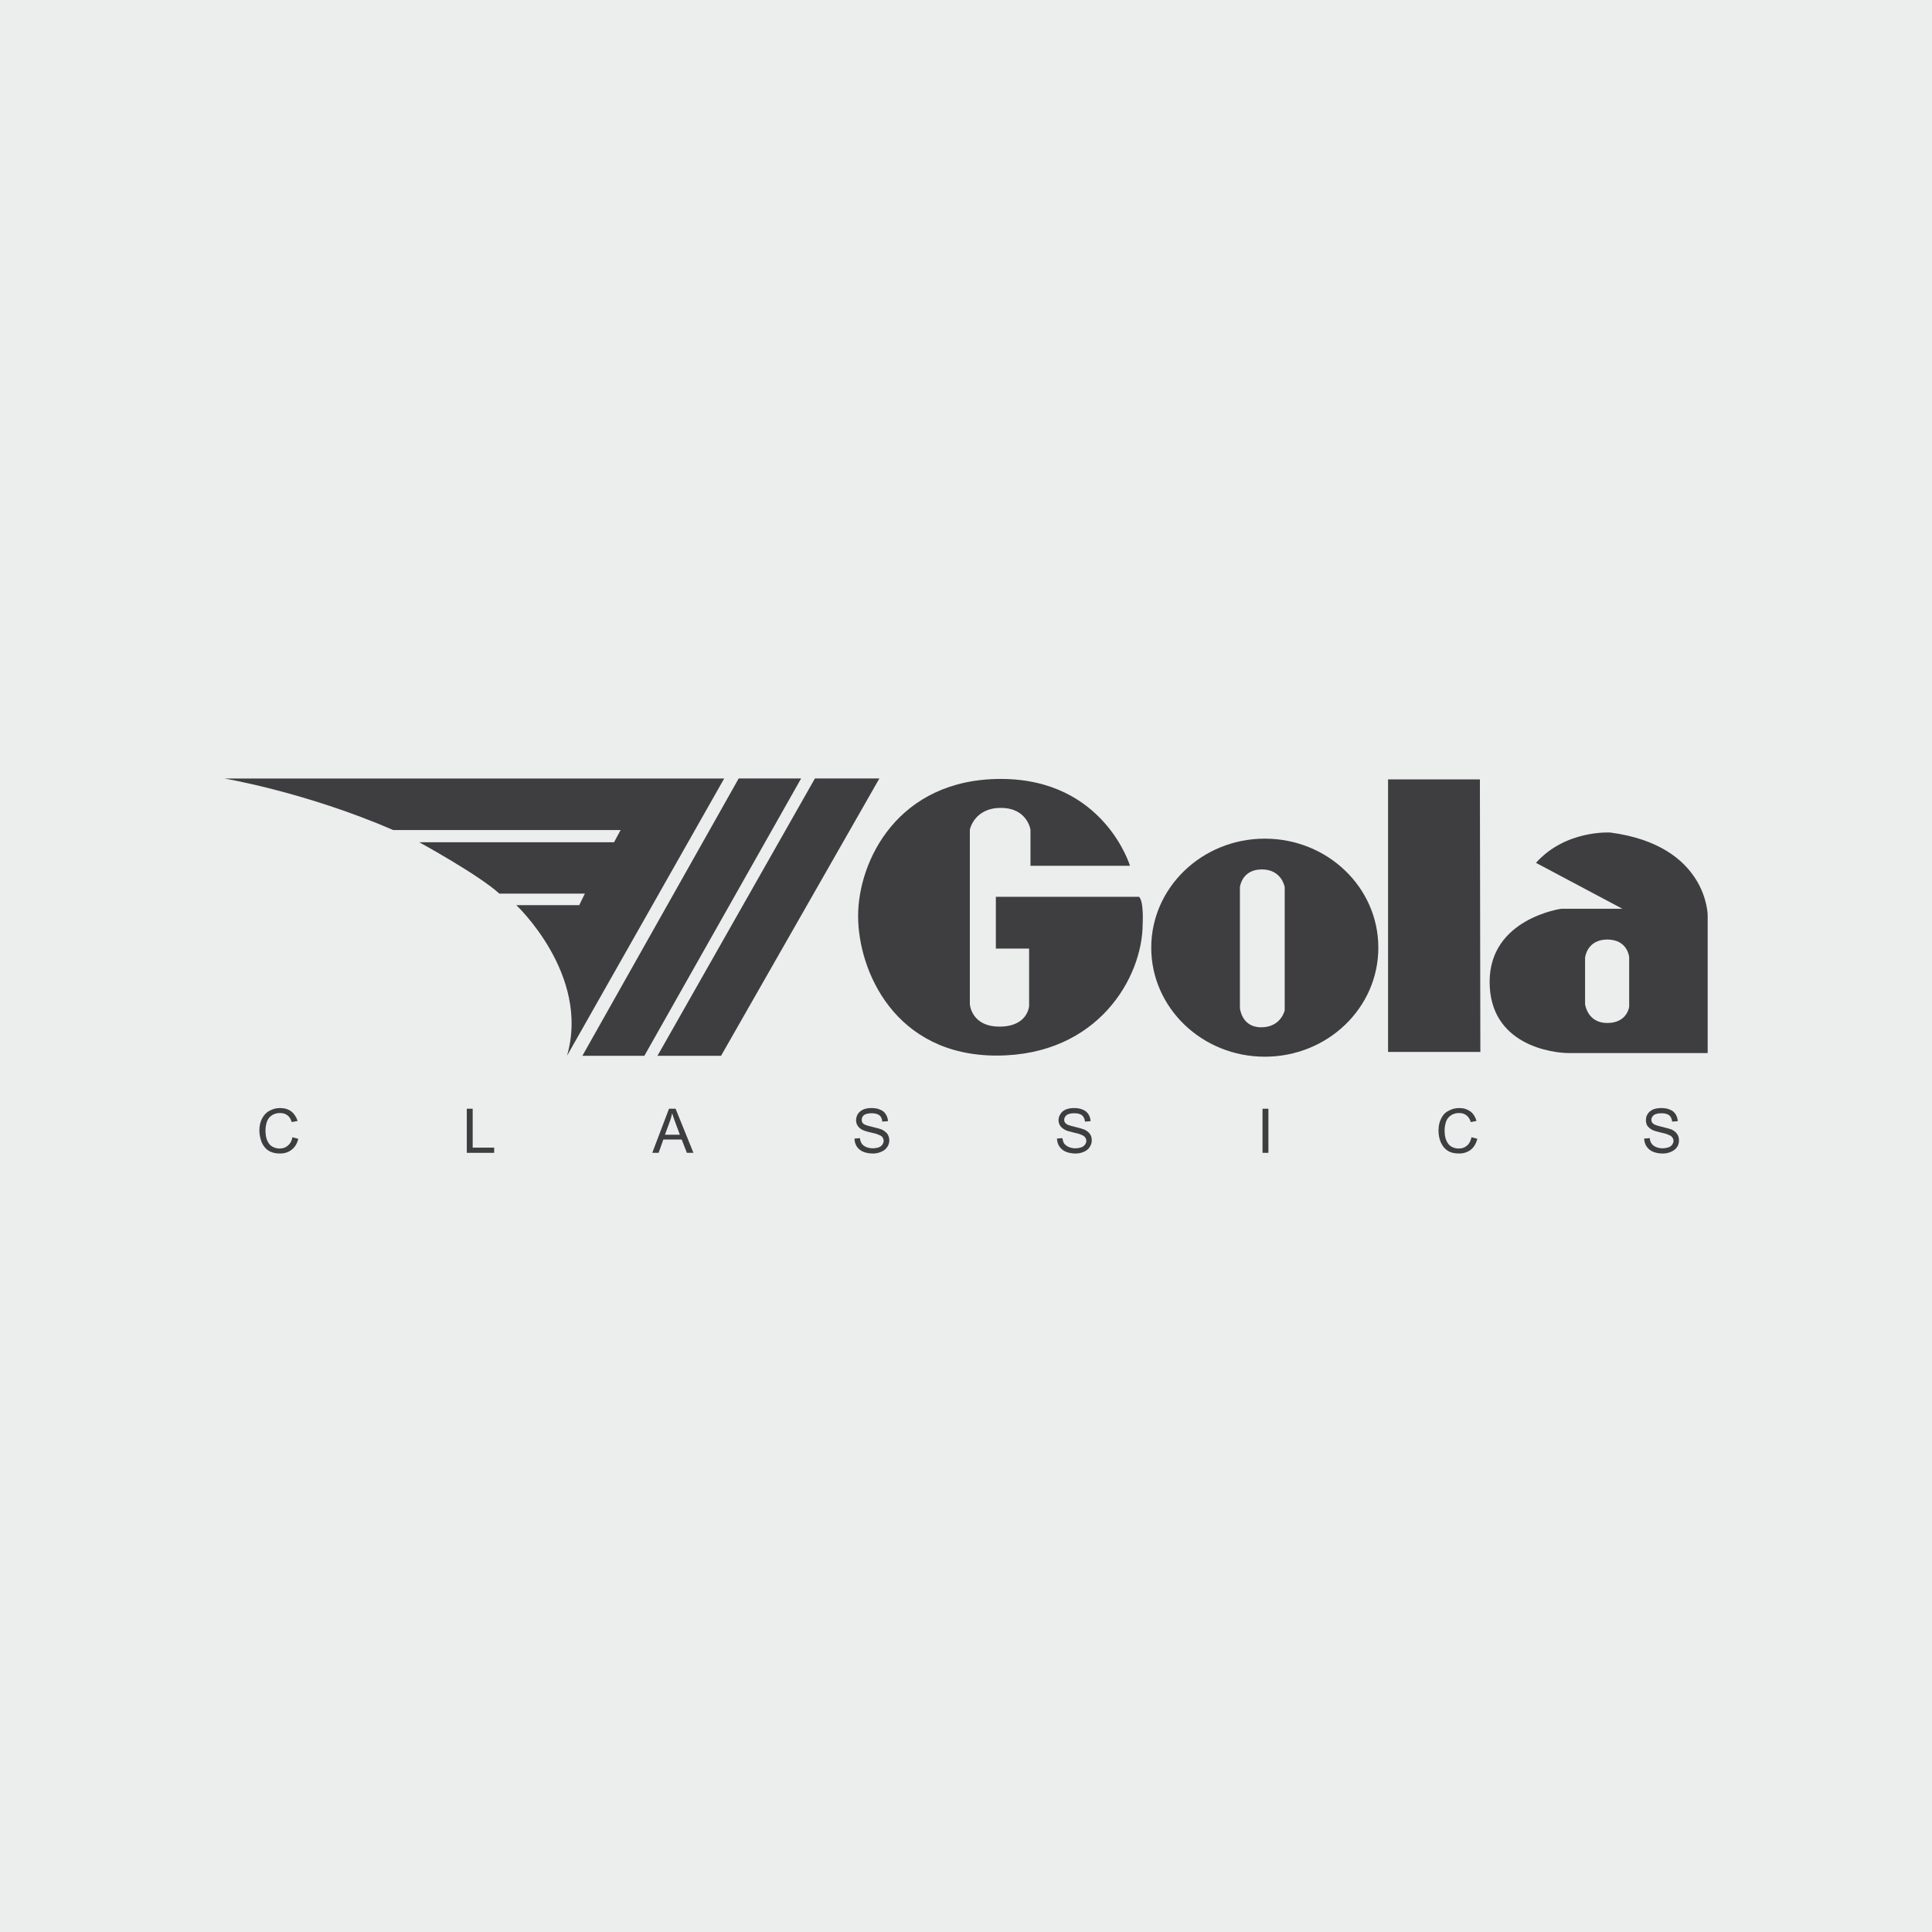
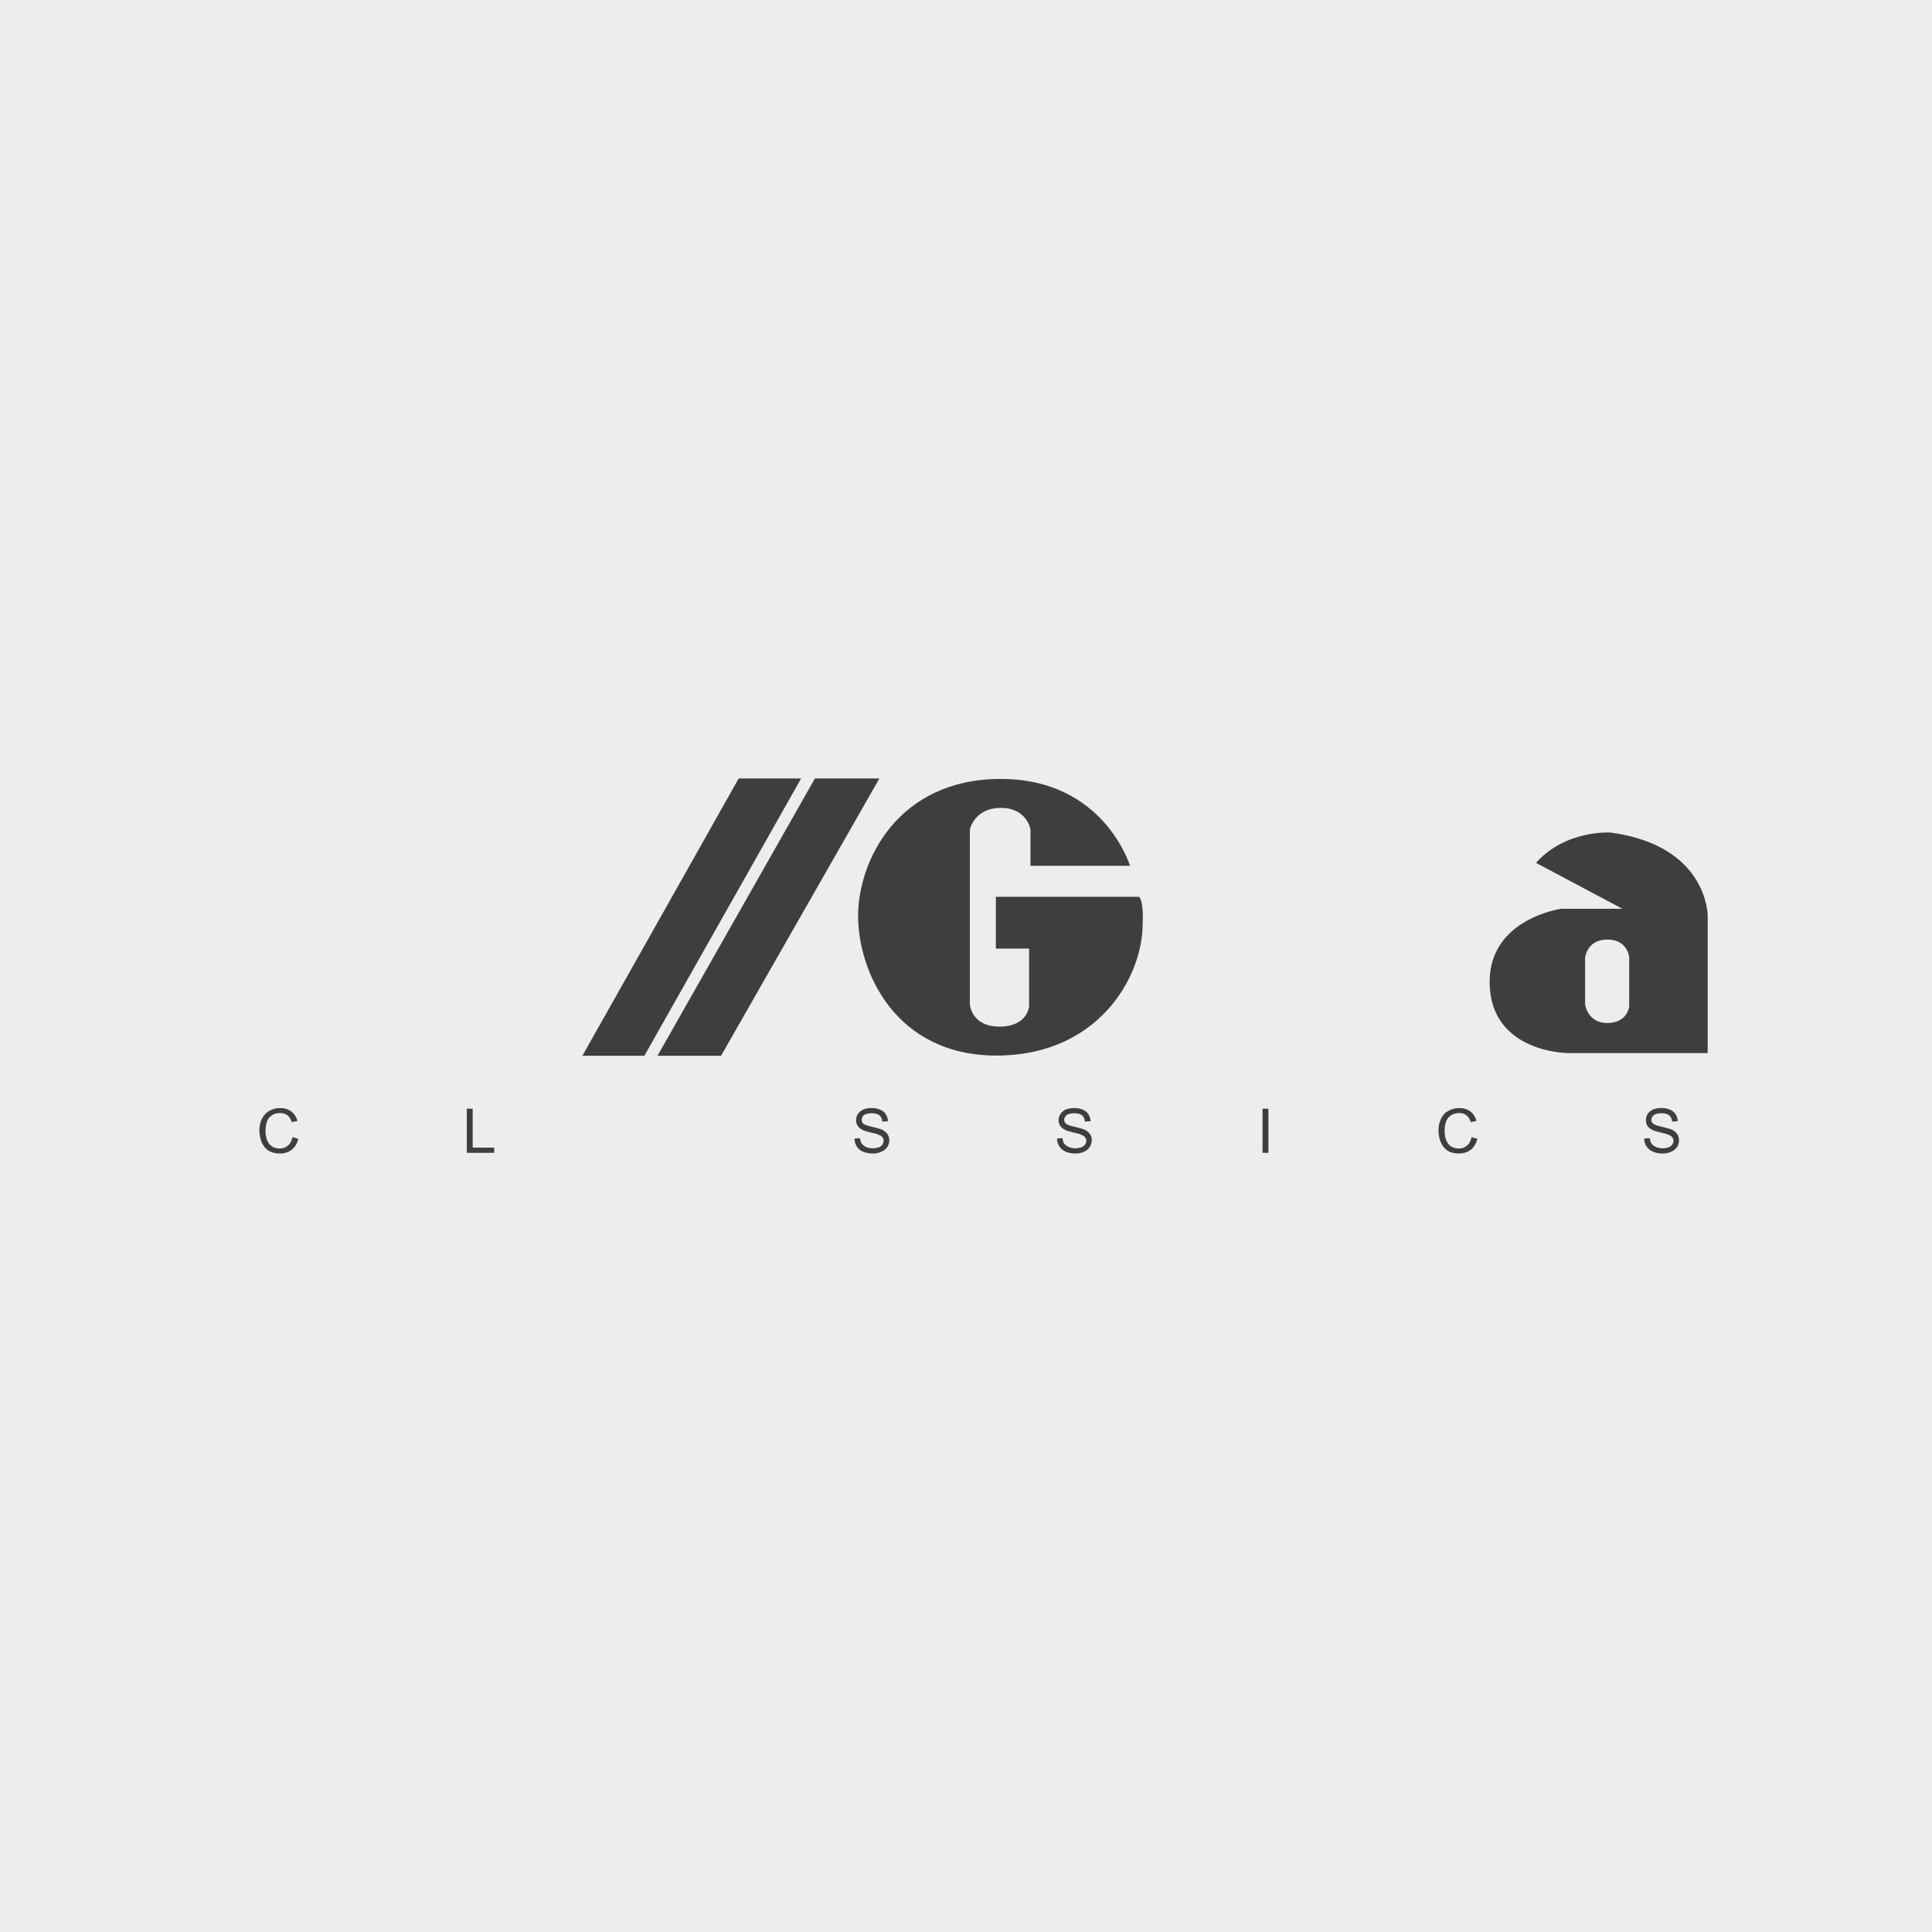
<svg xmlns="http://www.w3.org/2000/svg" version="1.1" viewBox="0 0 800 800">
  <defs>
    <clipPath id="clippath">
      <rect x="92.889" y="322.355" width="614.222" height="155.289" fill="none" stroke-width="0" />
    </clipPath>
    <clipPath id="clippath-1">
      <rect x="92.889" y="322.357" width="614.222" height="155.287" fill="none" stroke-width="0" />
    </clipPath>
  </defs>
  <g id="back">
    <rect width="800" height="800" fill="#eceded" stroke-width="0" />
  </g>
  <g id="Ebene_2" data-name="Ebene 2">
    <g id="Gola">
      <g clip-path="url(#clippath)">
        <g clip-path="url(#clippath-1)">
          <path d="M426.692,358.508h41.211s-10.772-35.966-53.48-35.966-59.099,34.001-59.099,56.76,15.264,57.787,57.32,57.787,60.504-32.5,60.504-54.51c0,0,.56-9.274-1.501-11.239h-59.284v21.447h13.767v23.789s-.467,8.522-12.269,8.522c-11.706,0-12.269-9.27-12.269-9.27v-72.306s1.779-8.989,12.833-8.989c10.957,0,12.269,8.989,12.269,8.989v14.986Z" fill="#3e3d40" fill-rule="evenodd" stroke-width="0" />
-           <path d="M523.726,347.27c-25.947,0-47.019,20.231-47.019,45.144s21.072,45.144,47.019,45.144,47.015-20.138,47.015-45.144-21.072-45.144-47.015-45.144M531.966,418.357s-1.497,7.024-9.741,7.024-8.803-8.055-8.803-8.055v-50.014s.749-7.306,9.085-7.306c8.244,0,9.459,7.306,9.459,7.306v51.045Z" fill="#3e3d40" fill-rule="evenodd" stroke-width="0" />
-           <polygon points="612.794 322.731 574.767 322.731 574.767 435.592 612.983 435.592 612.794 322.731" fill="#3e3d40" fill-rule="evenodd" stroke-width="0" />
          <path d="M666.837,344.738s-18.544-1.216-30.814,12.551l35.777,19.015h-25.287s-29.69,4.025-29.69,30.25,25.943,29.505,32.967,29.505h57.32v-57.042s0-28.938-40.273-34.279M674.61,416.859s-.749,6.742-9.085,6.742c-8.244,0-9.178-7.773-9.178-7.773v-19.293s.749-7.495,9.178-7.495c8.522,0,9.085,7.306,9.085,7.306v20.513Z" fill="#3e3d40" fill-rule="evenodd" stroke-width="0" />
          <polygon points="364.127 322.356 298.568 437.181 272.246 437.181 337.436 322.356 364.127 322.356" fill="#3e3d40" fill-rule="evenodd" stroke-width="0" />
          <polygon points="331.722 322.356 305.871 322.356 241.153 437.181 266.814 437.181 331.722 322.356" fill="#3e3d40" fill-rule="evenodd" stroke-width="0" />
-           <path d="M234.783,437.183l65.093-114.825H92.887s33.623,5.619,69.963,21.354h94.127l-2.713,5.056h-80.642s24.635,13.489,33.156,21.262h35.402l-2.339,4.778h-26.039s30.721,28.845,20.98,62.376" fill="#3e3d40" fill-rule="evenodd" stroke-width="0" />
          <path d="M121.08,470.901l2.435.656c-.467,1.964-1.405,3.466-2.717,4.496-1.312,1.03-2.902,1.59-4.871,1.59-1.872,0-3.466-.374-4.774-1.216-1.22-.749-2.157-1.968-2.81-3.466-.563-1.501-.938-3.184-.938-4.871,0-1.876.374-3.558,1.123-4.963.749-1.405,1.779-2.532,3.091-3.188,1.312-.749,2.81-1.123,4.404-1.123,1.775,0,3.369.471,4.589,1.405,1.216.938,2.057,2.25,2.621,3.937l-2.435.467c-.374-1.312-1.03-2.246-1.779-2.81-.841-.656-1.872-.938-3.091-.938-1.405,0-2.528.374-3.466,1.03-.934.656-1.59,1.501-1.964,2.624-.374,1.216-.563,2.339-.563,3.558,0,1.497.189,2.902.656,4.025.467,1.127,1.123,2.061,2.061,2.624,1.03.56,2.061.841,3.091.841,1.405,0,2.528-.374,3.466-1.216.934-.749,1.59-1.876,1.872-3.466" fill="#3e3d40" fill-rule="evenodd" stroke-width="0" />
          <polygon points="193.292 477.363 193.292 459.1 195.727 459.1 195.727 475.21 204.627 475.21 204.627 477.363 193.292 477.363" fill="#3e3d40" fill-rule="evenodd" stroke-width="0" />
-           <path d="M270.093,477.362l6.932-18.263h2.717l7.398,18.263h-2.717l-2.154-5.523h-7.588l-1.964,5.523h-2.624ZM275.338,469.87h6.183l-1.876-5.056c-.56-1.501-1.027-2.81-1.308-3.84-.282,1.216-.563,2.339-1.03,3.558l-1.968,5.338Z" fill="#3e3d40" fill-rule="evenodd" stroke-width="0" />
          <path d="M353.825,471.462l2.25-.185c.093.934.371,1.683.749,2.246.374.56.934,1.03,1.779,1.405.841.374,1.779.563,2.81.563.934,0,1.687-.189,2.435-.374.656-.282,1.216-.656,1.497-1.127.374-.56.563-1.03.563-1.59,0-.563-.189-1.03-.471-1.497-.374-.471-.841-.753-1.687-1.03-.467-.282-1.497-.563-3.184-.938-1.687-.374-2.81-.749-3.558-1.127-.841-.467-1.497-1.027-1.872-1.683-.471-.656-.656-1.497-.656-2.25,0-.934.282-1.872.749-2.621.563-.845,1.312-1.405,2.343-1.876.938-.374,2.061-.56,3.277-.56,1.405,0,2.528.185,3.558.656,1.03.374,1.876,1.03,2.343,1.872.563.845.938,1.872.938,2.902l-2.343.189c-.093-1.123-.467-2.061-1.22-2.624-.749-.56-1.779-.841-3.184-.841s-2.528.282-3.184.749c-.656.563-.934,1.22-.934,1.968,0,.656.185,1.216.656,1.59.467.471,1.683.845,3.651,1.312,1.968.471,3.277.845,4.025,1.123,1.03.563,1.783,1.127,2.343,1.876.467.749.749,1.59.749,2.621,0,.938-.282,1.872-.841,2.717-.563.841-1.312,1.497-2.435,1.968-1.03.467-2.154.749-3.466.749-1.594,0-2.995-.282-4.122-.749-1.123-.471-1.968-1.22-2.621-2.154-.563-.938-.938-2.065-.938-3.281" fill="#3e3d40" fill-rule="evenodd" stroke-width="0" />
          <path d="M437.65,471.462l2.25-.185c.185.934.374,1.683.749,2.246.467.56,1.03,1.03,1.872,1.405.845.374,1.779.563,2.81.563.841,0,1.687-.189,2.343-.374.749-.282,1.216-.656,1.59-1.127.374-.56.563-1.03.563-1.59,0-.563-.189-1.03-.563-1.497-.282-.471-.841-.753-1.59-1.03-.467-.282-1.594-.563-3.184-.938-1.687-.374-2.906-.749-3.558-1.127-.845-.467-1.501-1.027-1.968-1.683-.374-.656-.656-1.497-.656-2.25,0-.934.282-1.872.841-2.621.471-.845,1.22-1.405,2.25-1.876,1.03-.374,2.154-.56,3.373-.56,1.308,0,2.528.185,3.558.656,1.03.374,1.779,1.03,2.339,1.872.563.845.845,1.872.938,2.902l-2.343.189c-.093-1.123-.56-2.061-1.216-2.624-.749-.56-1.779-.841-3.184-.841-1.497,0-2.528.282-3.184.749-.656.563-1.03,1.22-1.03,1.968,0,.656.282,1.216.749,1.59.467.471,1.687.845,3.651,1.312,1.876.471,3.28.845,3.933,1.123,1.127.563,1.876,1.127,2.343,1.876.563.749.749,1.59.749,2.621,0,.938-.278,1.872-.841,2.717-.467.841-1.312,1.497-2.343,1.968-1.03.467-2.154.749-3.466.749-1.687,0-2.995-.282-4.118-.749-1.127-.471-1.968-1.22-2.624-2.154-.656-.938-.938-2.065-1.03-3.281" fill="#3e3d40" fill-rule="evenodd" stroke-width="0" />
          <rect x="522.785" y="459.1" width="2.435" height="18.263" fill="#3e3d40" stroke-width="0" />
          <path d="M609.329,470.901l2.435.656c-.564,1.964-1.405,3.466-2.717,4.496-1.312,1.03-2.999,1.59-4.871,1.59-1.968,0-3.558-.374-4.774-1.216-1.22-.749-2.157-1.968-2.81-3.466-.656-1.501-.938-3.184-.938-4.871,0-1.876.374-3.558,1.123-4.963.656-1.405,1.687-2.532,3.091-3.188,1.308-.749,2.81-1.123,4.404-1.123,1.775,0,3.277.471,4.589,1.405,1.216.938,2.057,2.25,2.528,3.937l-2.343.467c-.467-1.312-1.03-2.246-1.872-2.81-.749-.656-1.779-.938-2.999-.938-1.405,0-2.528.374-3.466,1.03-.938.656-1.59,1.501-1.964,2.624-.374,1.216-.563,2.339-.563,3.558,0,1.497.189,2.902.656,4.025.467,1.127,1.123,2.061,2.061,2.624.938.56,1.968.841,3.091.841,1.405,0,2.528-.374,3.462-1.216.938-.749,1.501-1.876,1.876-3.466" fill="#3e3d40" fill-rule="evenodd" stroke-width="0" />
          <path d="M680.791,471.462l2.343-.185c.093.934.282,1.683.749,2.246.374.56.938,1.03,1.779,1.405.845.374,1.779.563,2.81.563.841,0,1.687-.189,2.343-.374.749-.282,1.308-.656,1.59-1.127.374-.56.564-1.03.564-1.59,0-.563-.189-1.03-.564-1.497-.282-.471-.841-.753-1.59-1.03-.471-.282-1.594-.563-3.184-.938-1.687-.374-2.906-.749-3.558-1.127-.845-.467-1.501-1.027-1.968-1.683-.374-.656-.564-1.497-.564-2.25,0-.934.189-1.872.749-2.621.471-.845,1.312-1.405,2.25-1.876,1.03-.374,2.154-.56,3.373-.56,1.308,0,2.528.185,3.558.656,1.03.374,1.779,1.03,2.339,1.872.564.845.845,1.872.938,2.902l-2.343.189c-.093-1.123-.56-2.061-1.216-2.624-.749-.56-1.779-.841-3.184-.841-1.497,0-2.528.282-3.184.749-.656.563-1.03,1.22-1.03,1.968,0,.656.282,1.216.749,1.59.467.471,1.687.845,3.651,1.312,1.876.471,3.281.845,4.029,1.123,1.03.563,1.779,1.127,2.246,1.876.563.749.749,1.59.749,2.621,0,.938-.185,1.872-.749,2.717-.56.841-1.405,1.497-2.435,1.968-1.03.467-2.154.749-3.466.749-1.687,0-2.995-.282-4.118-.749-1.127-.471-1.968-1.22-2.624-2.154-.656-.938-.938-2.065-1.03-3.281" fill="#3e3d40" fill-rule="evenodd" stroke-width="0" />
        </g>
      </g>
    </g>
  </g>
</svg>